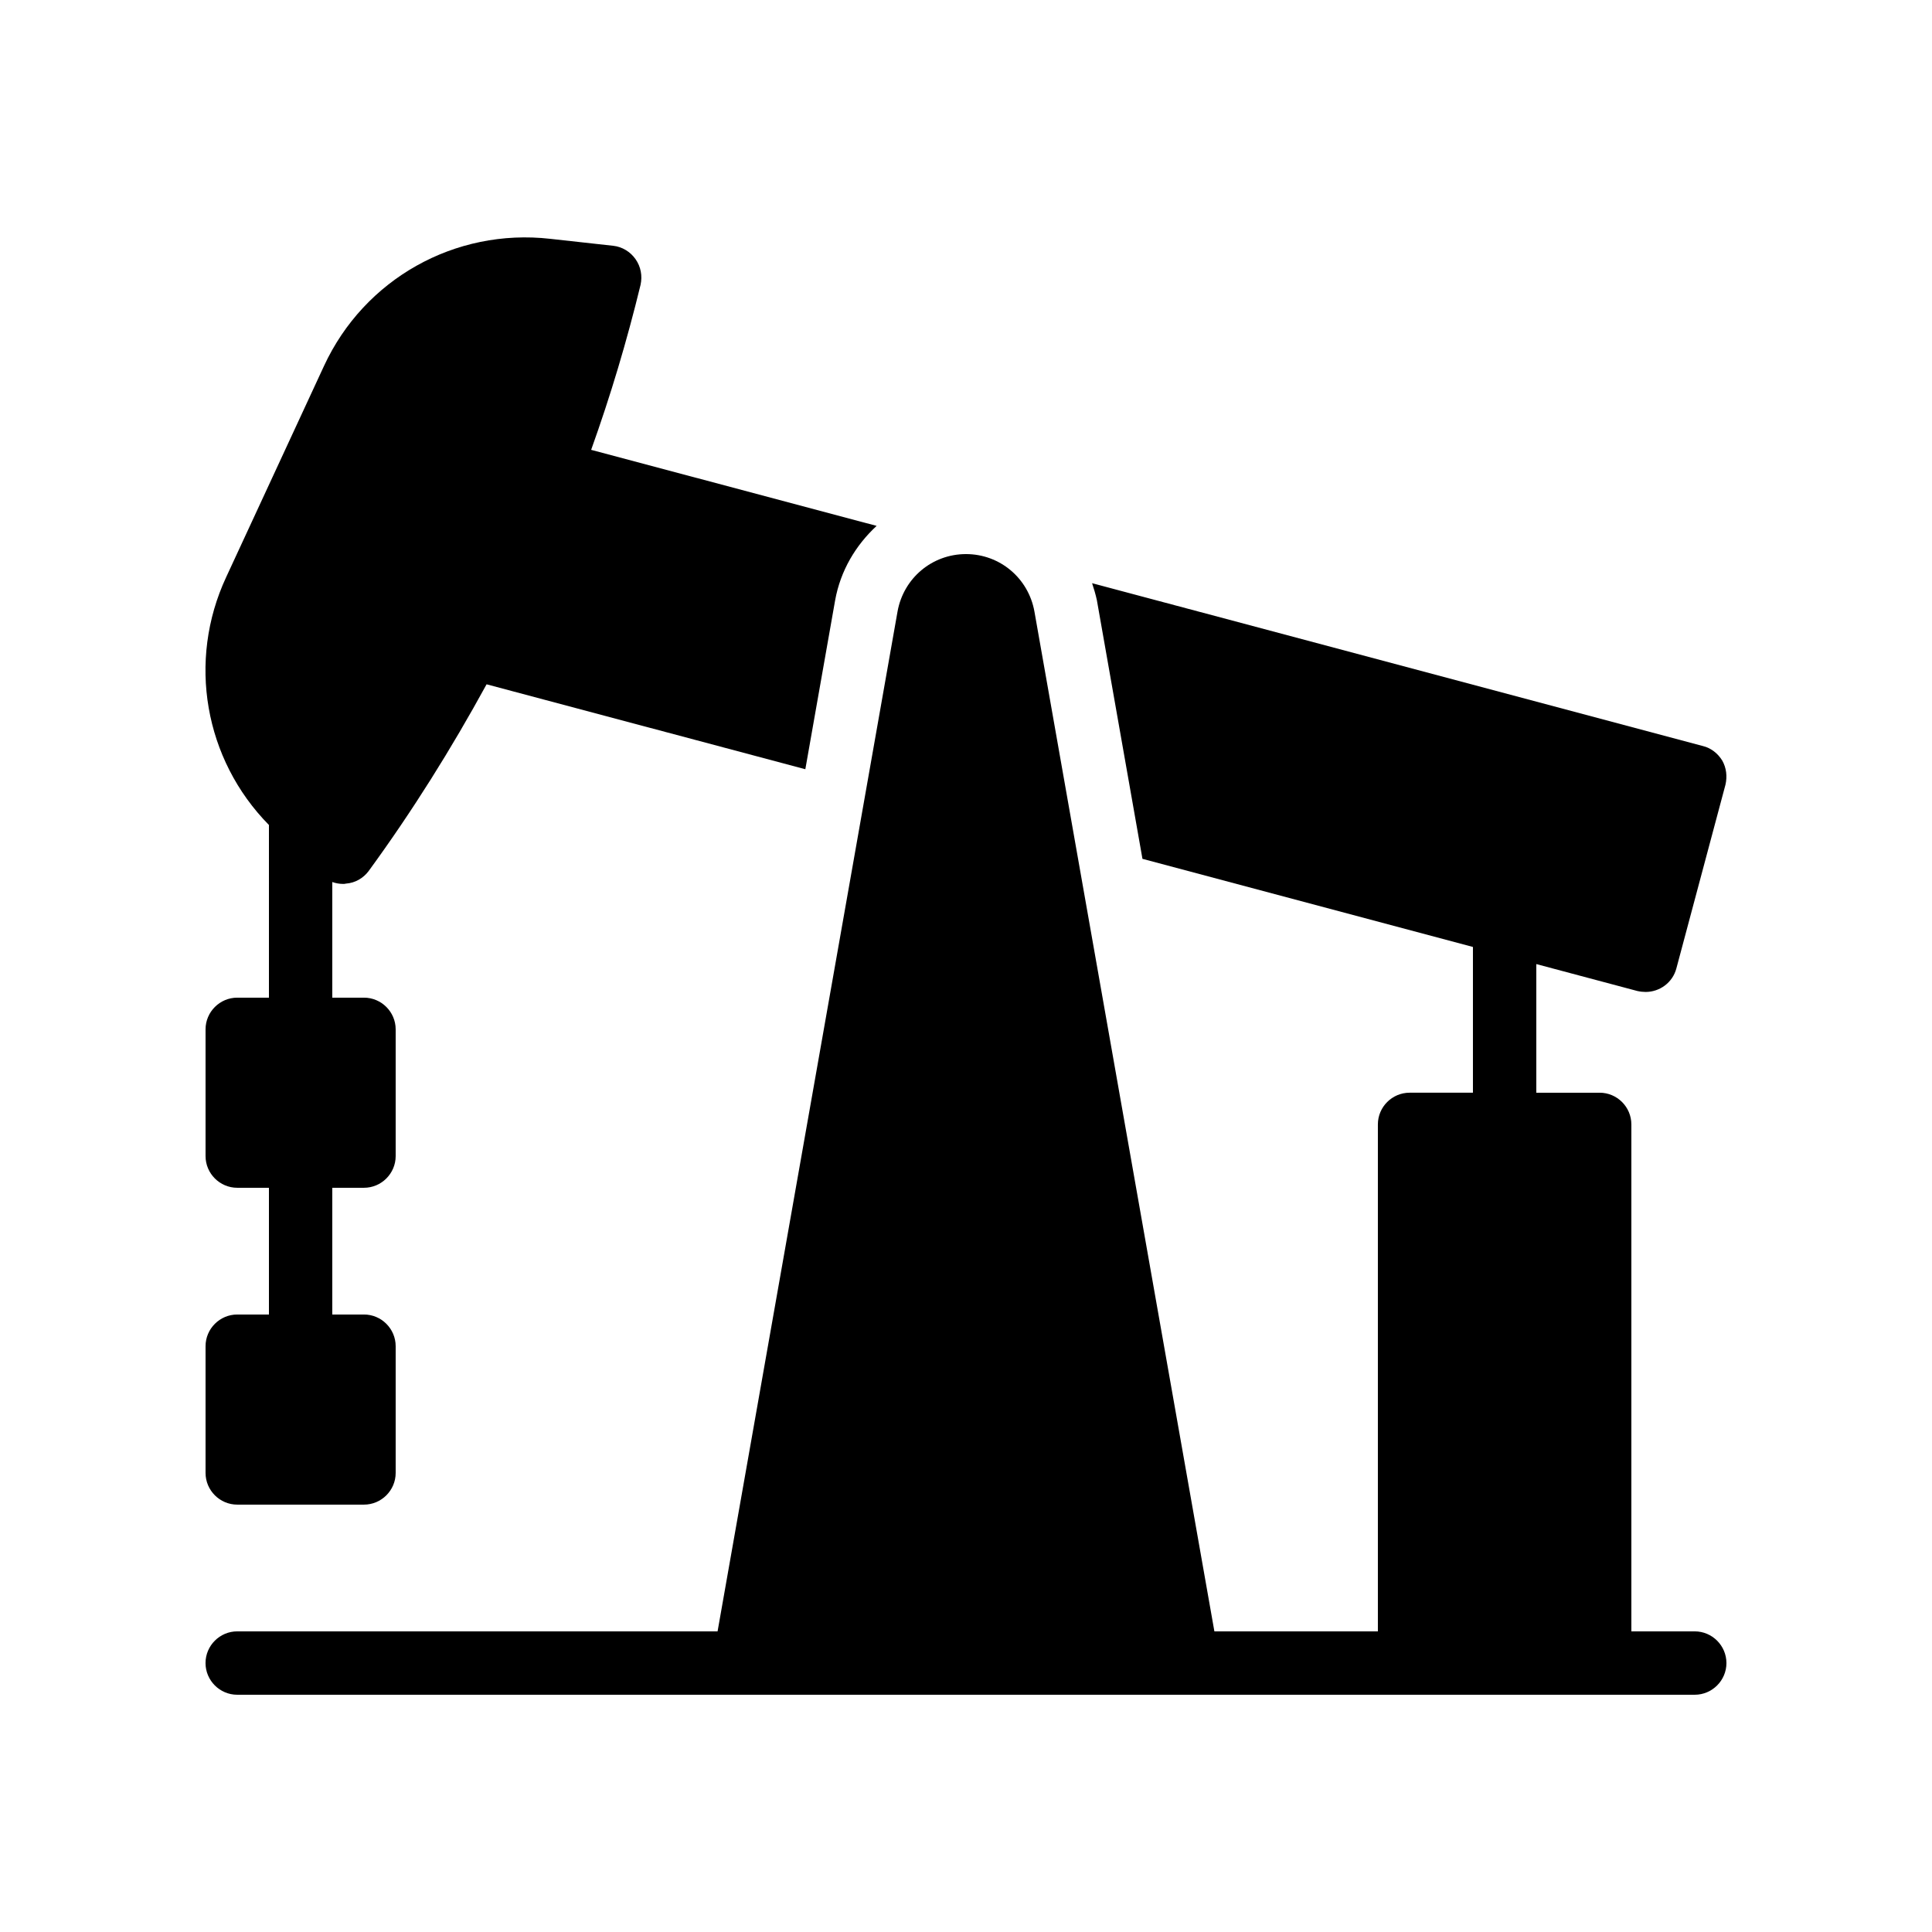
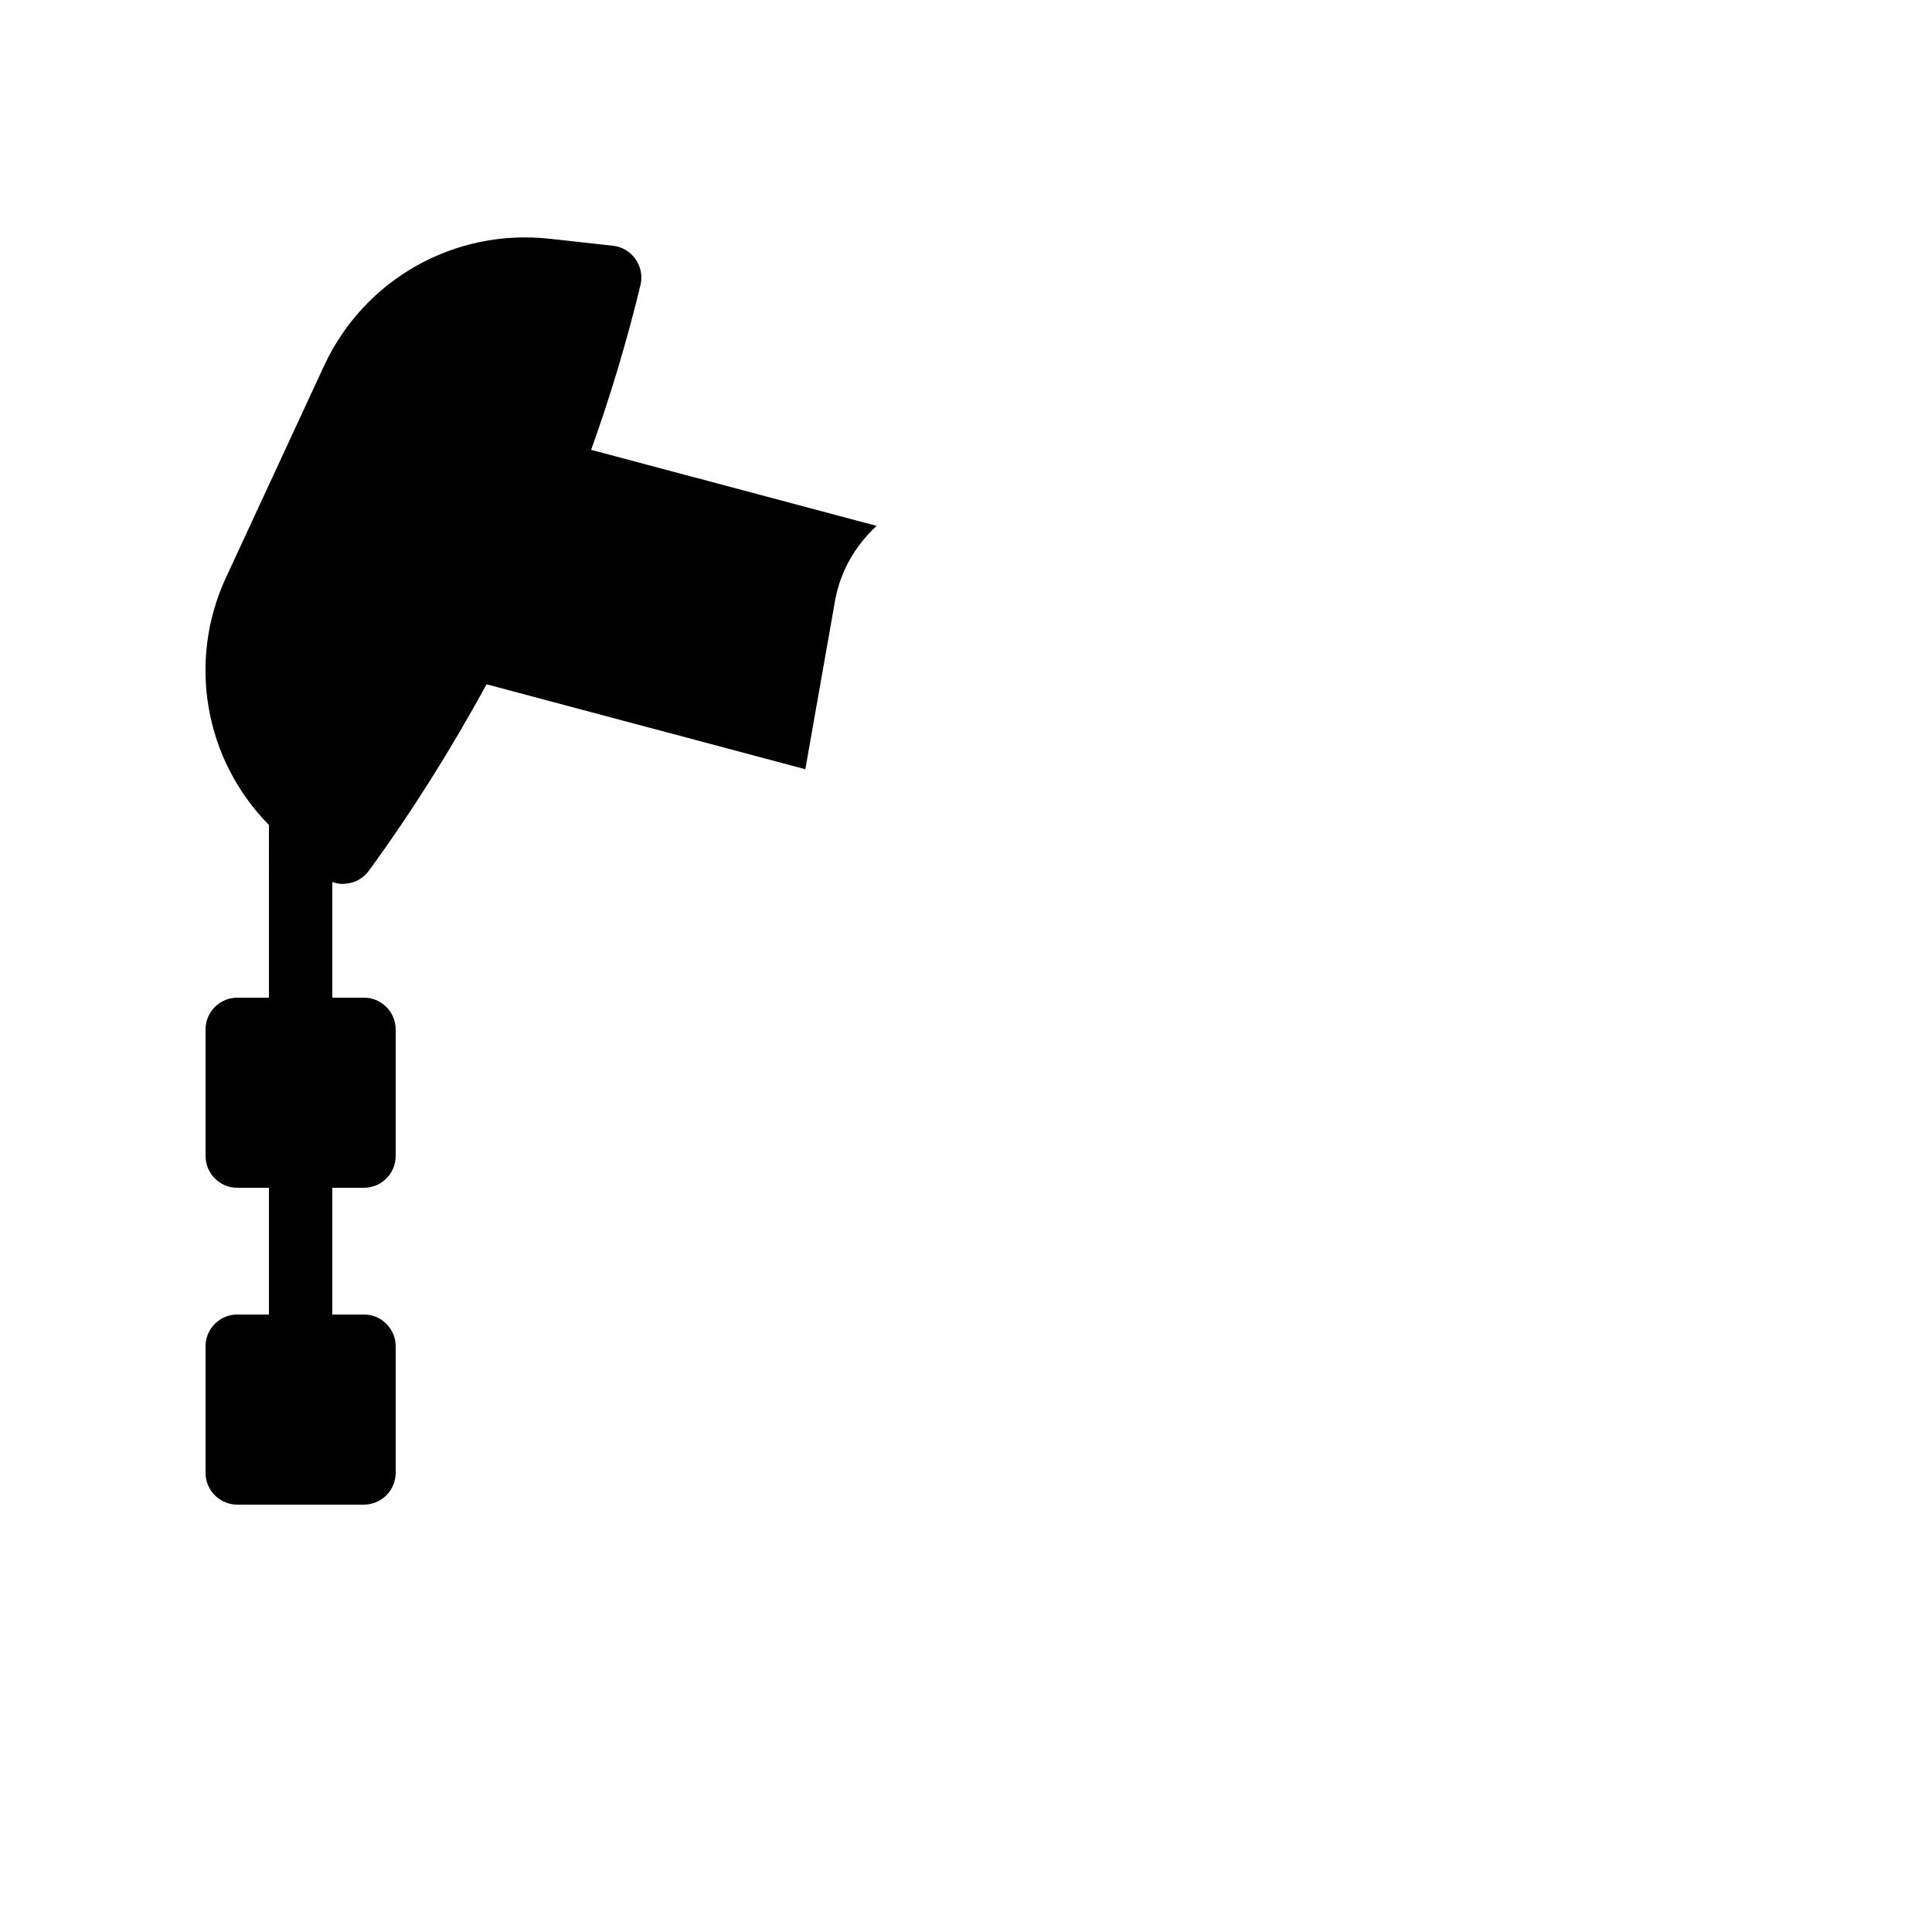
<svg xmlns="http://www.w3.org/2000/svg" fill="#000000" width="800px" height="800px" version="1.1" viewBox="144 144 512 512">
  <g>
    <path d="m215.27 408.39h-8.398c-4.617 0-8.398 3.777-8.398 8.398v33.586c0 4.617 3.777 8.398 8.398 8.398h8.398v33.586h-8.398c-4.617 0-8.398 3.777-8.398 8.398v33.586c0 4.617 3.777 8.398 8.398 8.398h33.586c4.617 0 8.398-3.777 8.398-8.398v-33.586c0-4.617-3.777-8.398-8.398-8.398h-8.398v-33.586h8.398c4.617 0 8.398-3.777 8.398-8.398v-33.586c0-4.617-3.777-8.398-8.398-8.398h-8.398v-30.648c0.922 0.336 1.93 0.504 2.856 0.504 0.25 0 0.504 0 0.754-0.082 2.434-0.168 4.617-1.426 6.047-3.359 11.586-15.871 21.914-32.41 31.234-49.457l84.473 22.504 7.894-44.754c1.426-7.894 5.457-14.609 11-19.734l-75.656-20.152c5.121-14.273 9.488-28.887 13.098-43.746 0.504-2.352 0.082-4.785-1.344-6.801-1.344-1.93-3.527-3.273-5.879-3.527l-16.711-1.848c-25.273-2.856-49.289 10.664-59.953 33.672l-25.945 56.008c-10.32 22.164-5.785 48.277 11.344 65.66z" />
-     <path d="m593.12 576.33h-16.793v-134.35c0-4.617-3.777-8.398-8.398-8.398h-16.793v-34.09l26.785 7.137c0.754 0.168 1.512 0.25 2.184 0.25 3.695 0 7.137-2.434 8.145-6.215l13.016-48.703c0.504-2.184 0.25-4.449-0.84-6.383-1.176-1.93-3.023-3.359-5.121-3.863l-161.89-43.16c0.504 1.512 0.922 2.938 1.258 4.449l12.09 68.602 87.582 23.352v38.625h-16.793c-4.617 0-8.398 3.777-8.398 8.398v134.35h-43.328l-47.695-270.29c-1.594-8.816-9.148-15.199-18.133-15.199s-16.543 6.383-18.137 15.199l-47.695 270.29h-127.3c-4.617 0-8.398 3.777-8.398 8.398 0 4.617 3.777 8.398 8.398 8.398h386.26c4.617 0 8.398-3.777 8.398-8.398-0.004-4.621-3.785-8.398-8.402-8.398z" />
  </g>
</svg>